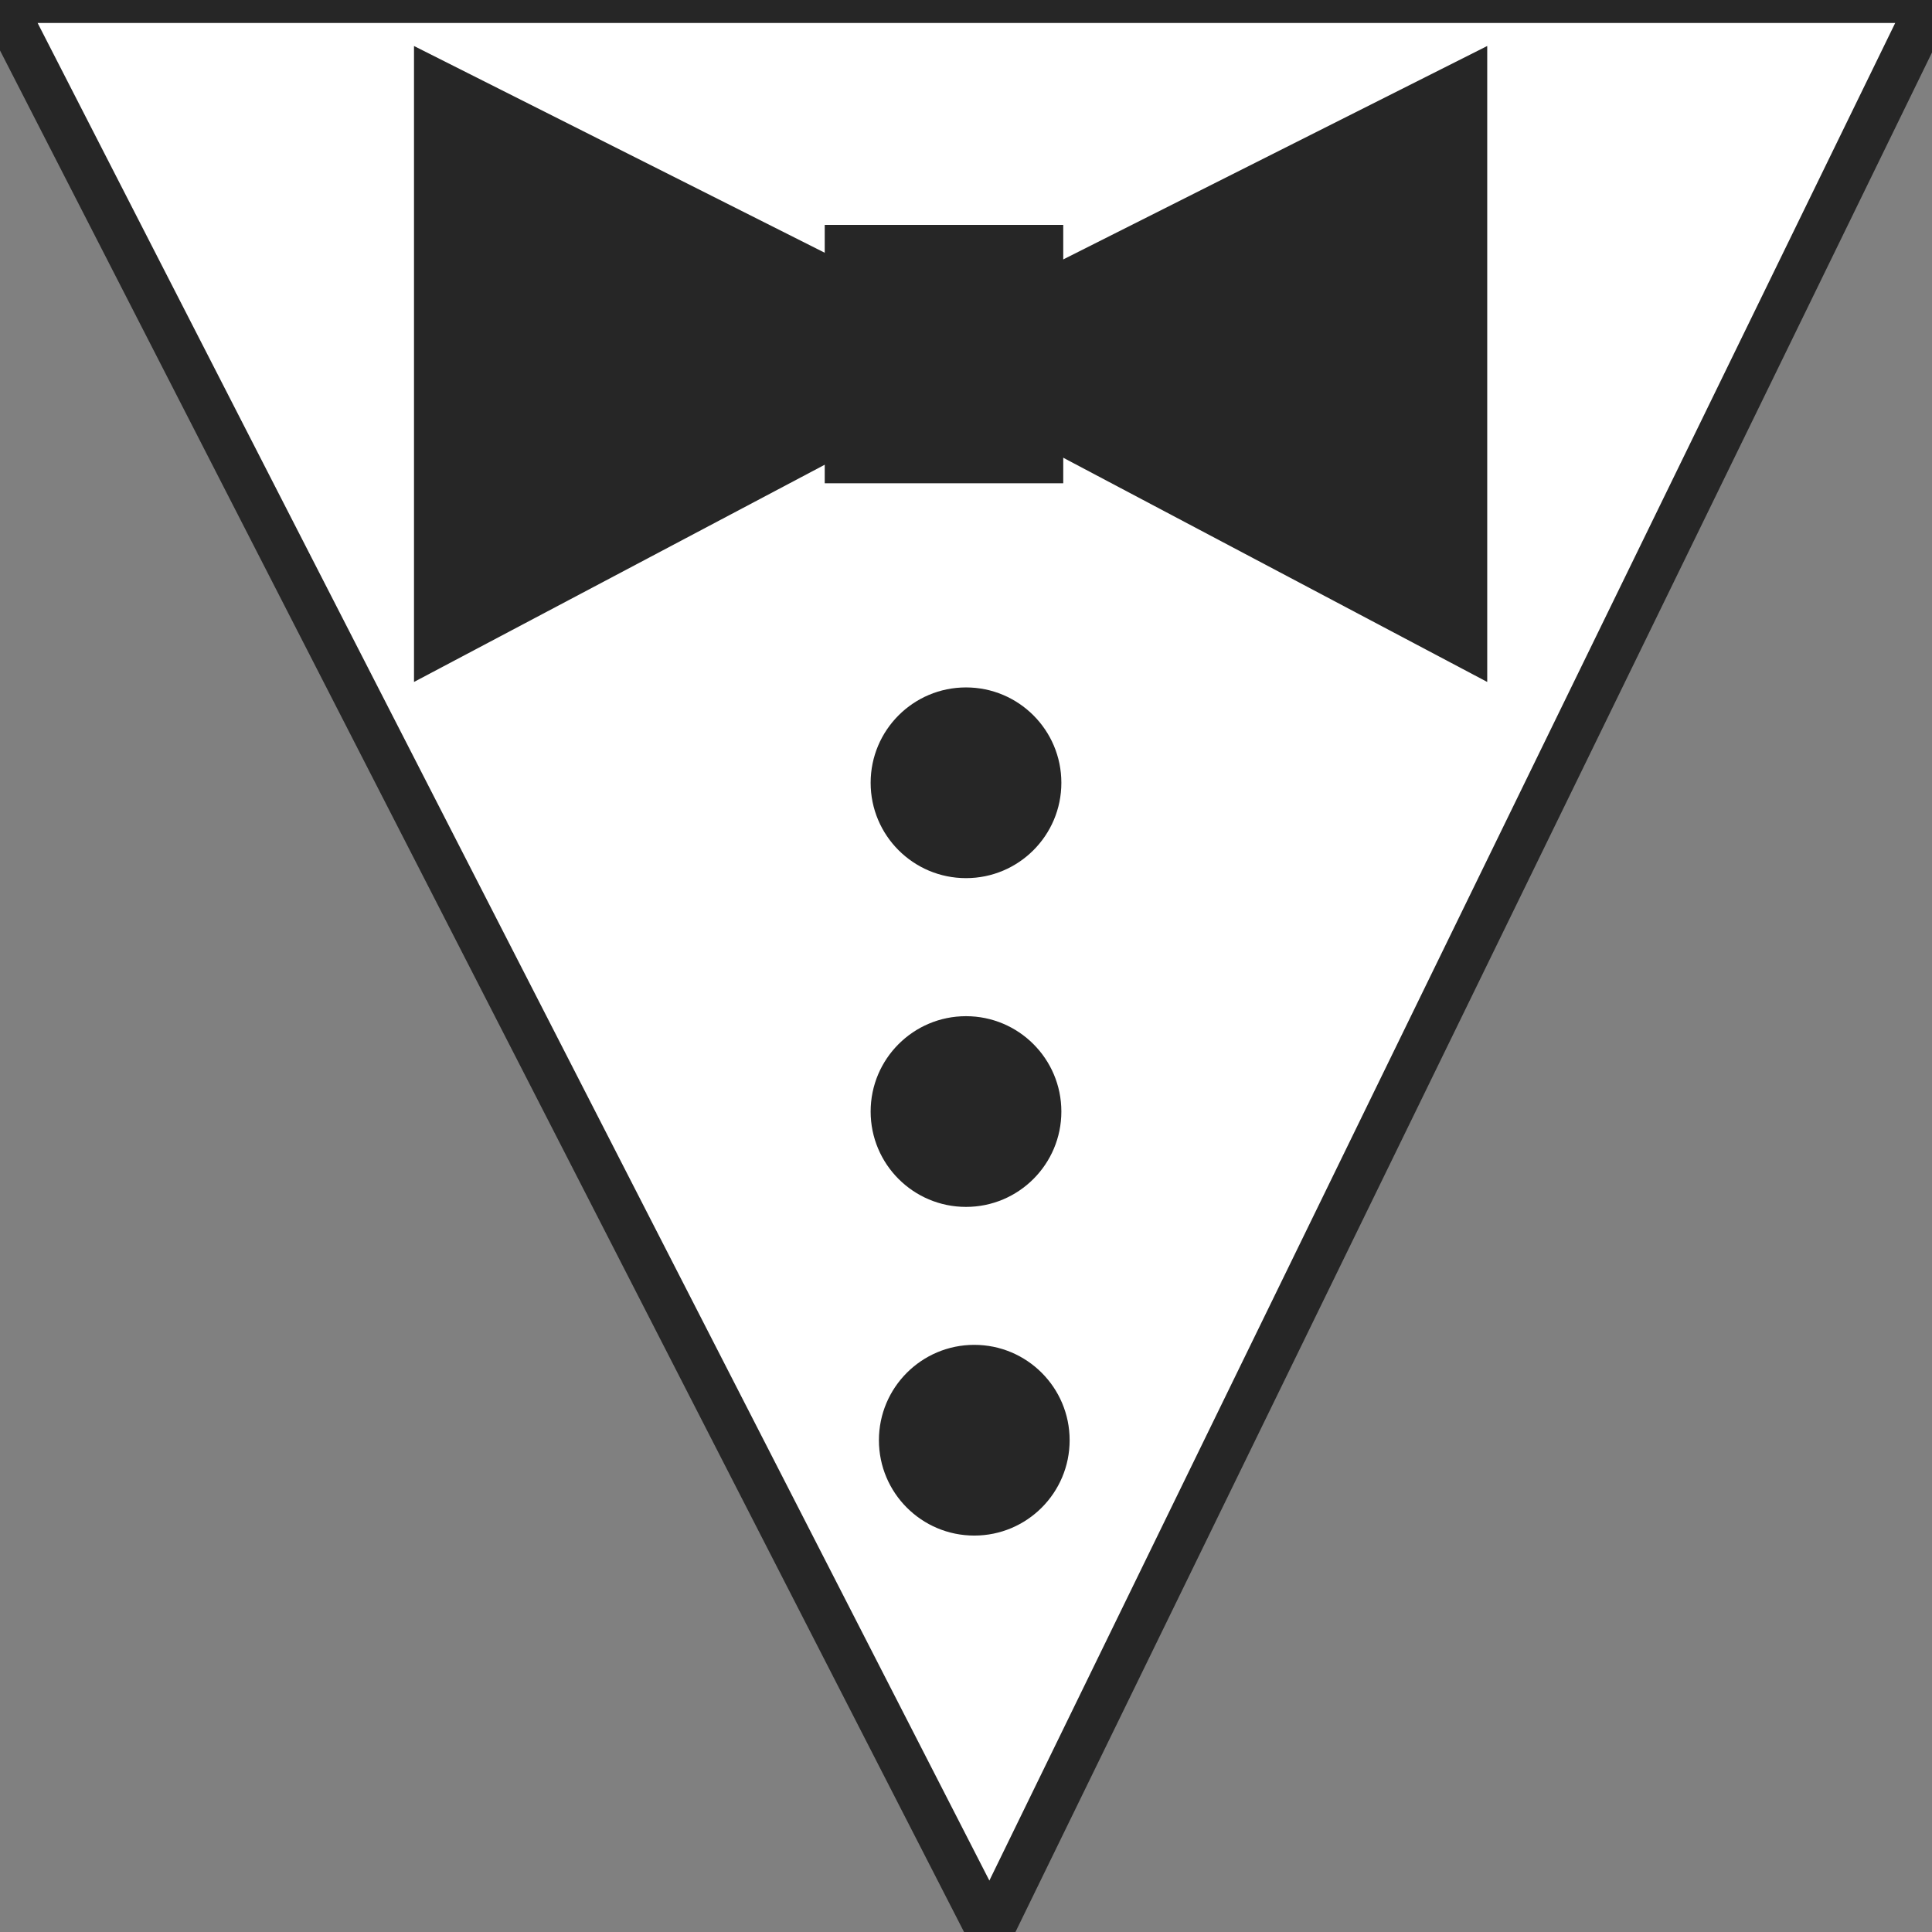
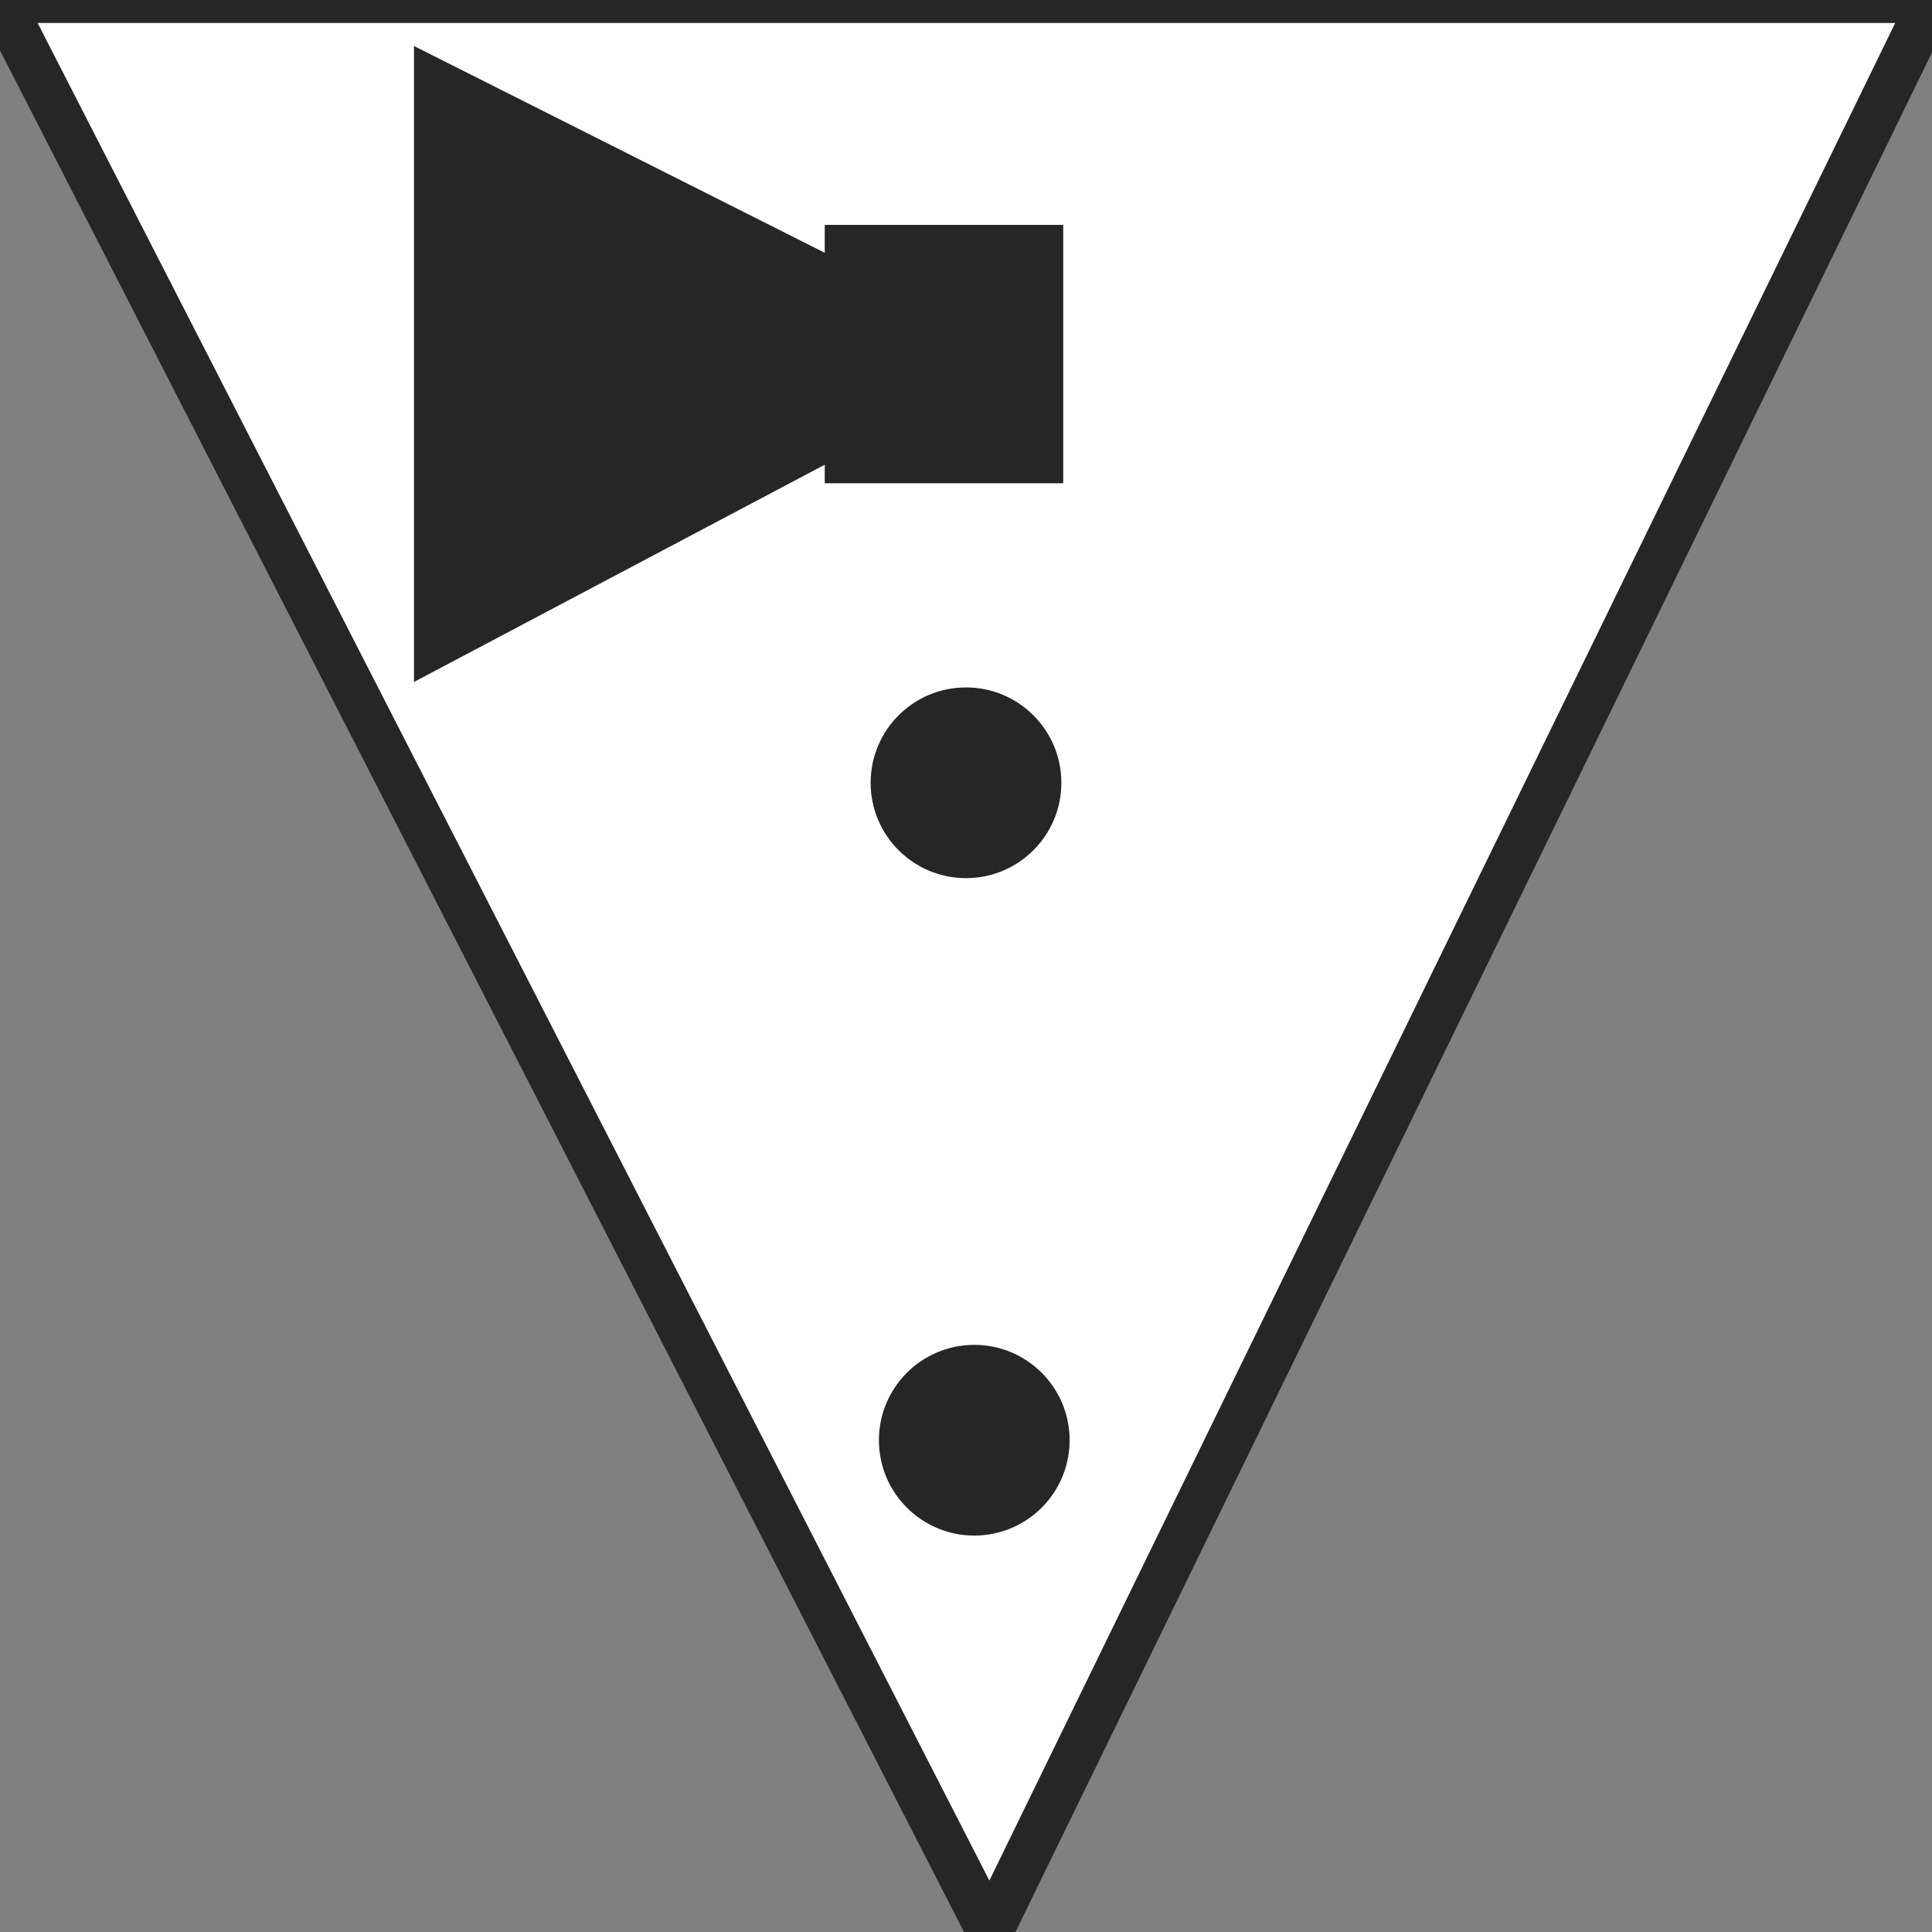
<svg xmlns="http://www.w3.org/2000/svg" viewBox="0 0 42 42" fill="none">
  <rect x="0" y="0" width="42" height="42" fill="#808080" stroke="none" />
  <g clipPath="url(#clip0_2158_57266)">
    <path d="M21.519 42L0 -1.83588e-06L21 -9.17939e-07L42 0L21.519 42Z" fill="white" stroke="#262626" stroke-width="1" />
    <path d="M22.393 7.742L9 14.825V7.913V1L22.393 7.742Z" fill="#262626" />
-     <path d="M18.937 7.742L32.331 14.825V7.913V1L18.937 7.742Z" fill="#262626" />
    <rect x="17.929" y="4.889" width="5.185" height="5.617" fill="#262626" />
    <circle cx="21" cy="17.017" r="2.073" fill="#262626" />
-     <circle cx="21" cy="24.164" r="2.073" fill="#262626" />
    <circle cx="21.18" cy="31.309" r="2.073" fill="#262626" />
  </g>
  <defs>
    <clipPath id="clip0_2158_57266">
      <rect width="42" height="42" fill="white" transform="matrix(-1 0 0 1 42 0)" />
    </clipPath>
  </defs>
</svg>